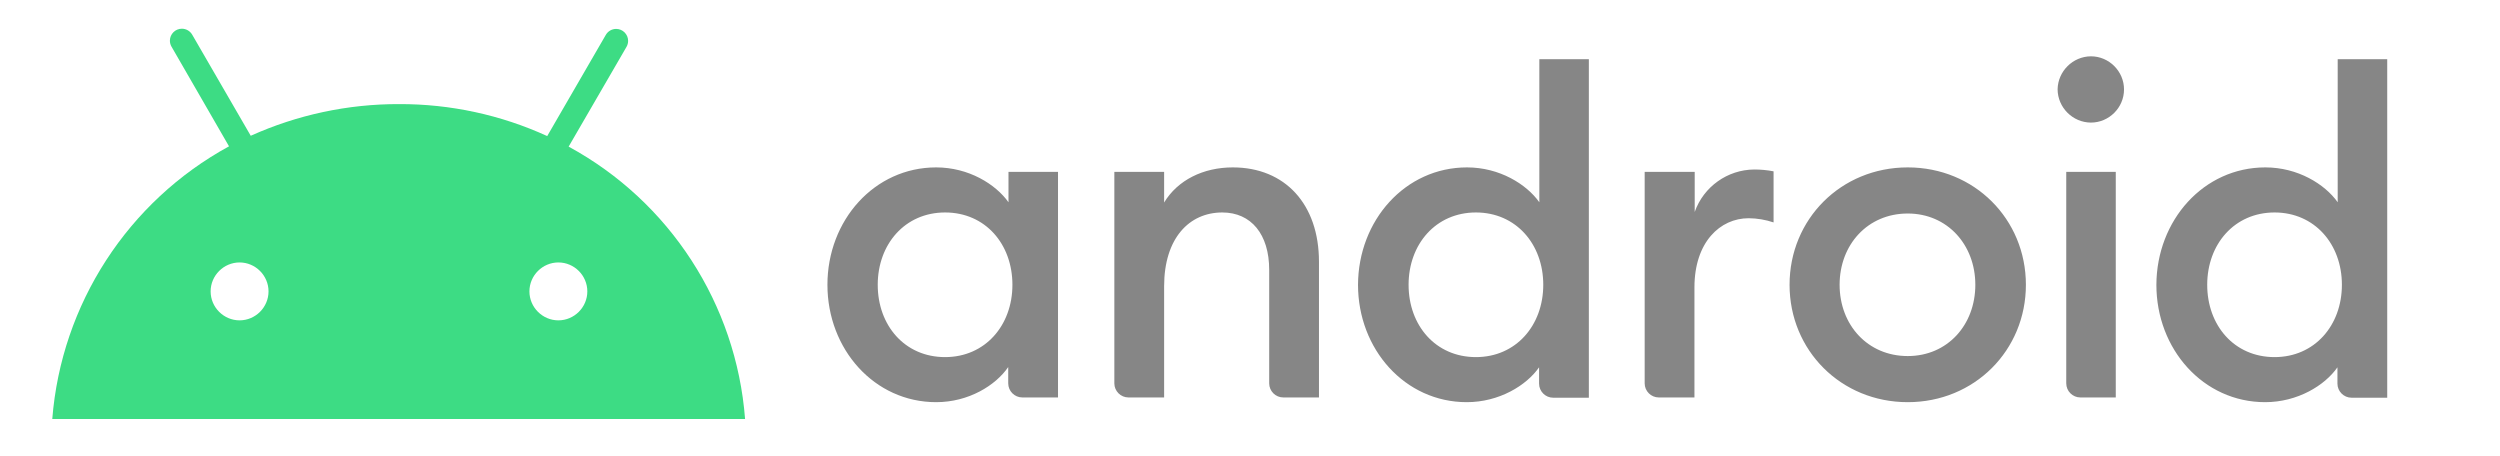
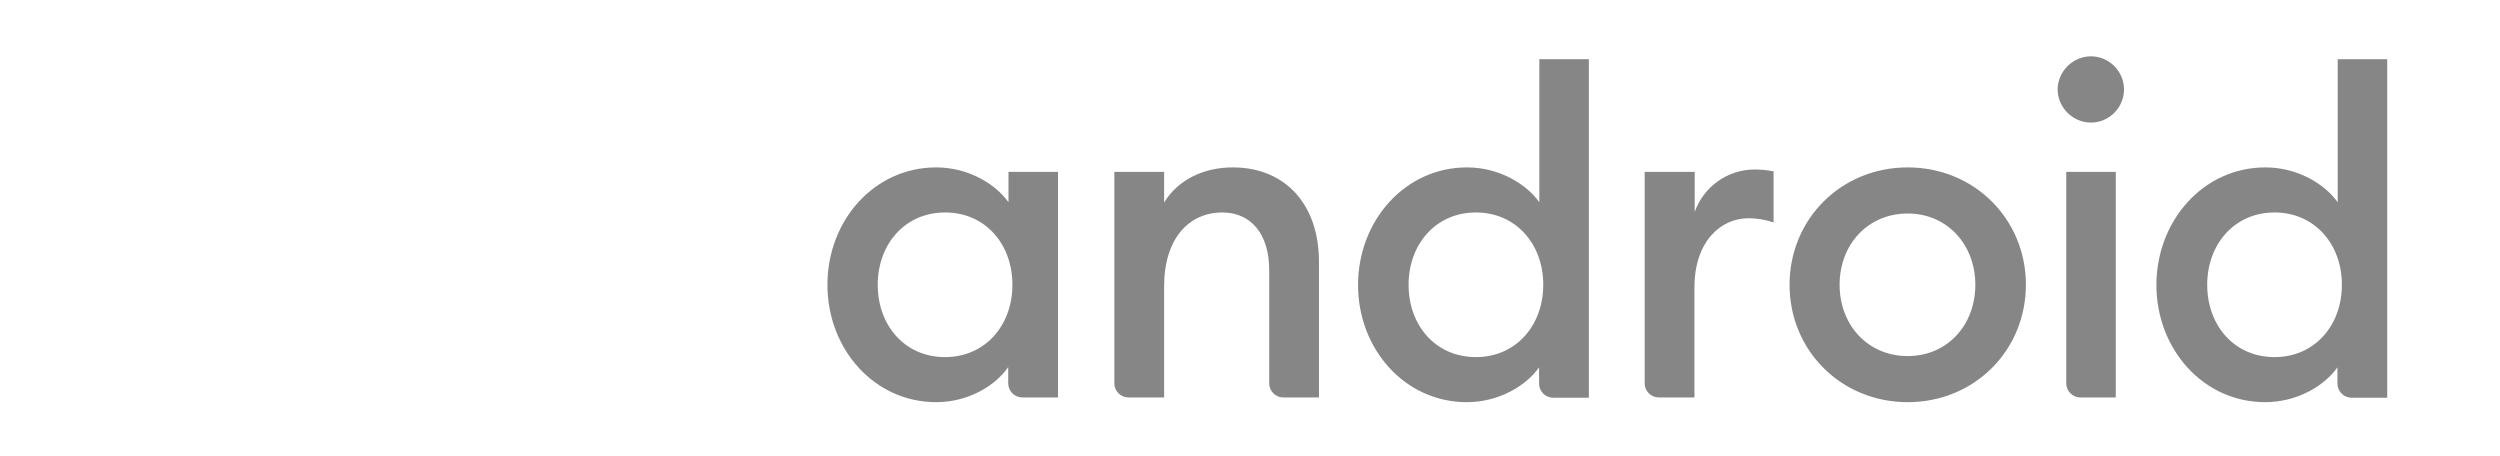
<svg xmlns="http://www.w3.org/2000/svg" width="100%" height="100%" viewBox="0 0 1492 272" version="1.1" xml:space="preserve" style="fill-rule:evenodd;clip-rule:evenodd;stroke-linejoin:round;stroke-miterlimit:2;">
  <g transform="matrix(1.478,0,0,1.478,393.513,19.217)">
    <g opacity="0.75">
      <g transform="matrix(1.058,0,0,1.058,49.027,-5.079)">
        <path d="M59.3,56.4C71.7,56.4 82,62.8 86.9,69.7L86.9,58.1L105.8,58.1L105.8,144.2L92.178,144.2C89.228,144.2 86.8,141.772 86.8,138.822L86.8,132.6C82,139.6 71.7,146 59.3,146C35.7,146 17.8,125.8 17.8,101.2C17.8,76.6 35.7,56.4 59.3,56.4M62.7,73.6C47.4,73.6 37,85.7 37,101.2C37,116.7 47.3,128.8 62.7,128.8C78,128.8 88.4,116.7 88.4,101.2C88.4,85.7 78.1,73.6 62.7,73.6M127.3,58.1L146.3,58.1L146.3,69.8C151.5,61.2 161.3,56.4 172.5,56.4C192.5,56.4 205.4,70.5 205.4,92.4L205.4,144.2L191.778,144.2C188.828,144.2 186.4,141.772 186.4,138.822L186.4,95.5C186.4,81.9 179.5,73.6 168.5,73.6C155.9,73.6 146.3,83.4 146.3,101.8L146.3,144.2L132.678,144.2C129.728,144.2 127.3,141.772 127.3,138.822L127.3,58.1ZM261.9,56.4C274.3,56.4 284.6,62.8 289.5,69.7L289.5,15.1L308.4,15.1L308.4,144.3L294.778,144.3C291.828,144.3 289.4,141.872 289.4,138.922L289.4,132.7C284.6,139.6 274.2,146 261.8,146C238.2,146 220.3,125.8 220.3,101.2C220.4,76.6 238.3,56.4 261.9,56.4M265.3,73.6C250,73.6 239.6,85.7 239.6,101.2C239.6,116.7 249.9,128.8 265.3,128.8C280.6,128.8 291,116.7 291,101.2C291,85.7 280.6,73.6 265.3,73.6M329.7,58.1L348.8,58.1L348.8,73.4C352.189,63.779 361.3,57.277 371.5,57.2C373.983,57.194 376.462,57.429 378.9,57.9L378.9,77.4C375.838,76.367 372.631,75.827 369.4,75.8C358.5,75.8 348.7,84.9 348.7,102.2L348.7,144.2L335.078,144.2C332.128,144.2 329.7,141.772 329.7,138.822L329.7,58.1ZM430.1,146C404.6,146 385,126.2 385,101.2C385,76.2 404.6,56.4 430.1,56.4C455.6,56.4 475.2,76.2 475.2,101.2C475.2,126.2 455.6,146 430.1,146M430.1,128.4C445.3,128.4 455.9,116.5 455.9,101.2C455.9,85.9 445.2,74 430.1,74C414.8,74 404.1,85.9 404.1,101.2C404.1,116.5 414.8,128.4 430.1,128.4M500,39.3C493.05,39.255 487.345,33.55 487.3,26.6C487.423,19.697 493.097,14.068 500,14C506.94,14 512.65,19.71 512.65,26.65C512.65,33.59 506.94,39.3 500,39.3M490.6,58.1L509.5,58.1L509.5,144.2L495.978,144.2C493.028,144.2 490.6,141.772 490.6,138.822L490.6,58.1ZM566.6,56.4C579,56.4 589.3,62.8 594.2,69.7L594.2,15.1L613.1,15.1L613.1,144.3L599.478,144.3C596.528,144.3 594.1,141.872 594.1,138.922L594.1,132.7C589.3,139.6 578.9,146 566.5,146C542.9,146 525,125.8 525,101.2C525.1,76.6 543,56.4 566.6,56.4M570.1,73.6C554.8,73.6 544.4,85.7 544.4,101.2C544.4,116.7 554.7,128.8 570.1,128.8C585.4,128.8 595.8,116.7 595.8,101.2C595.8,85.7 585.4,73.6 570.1,73.6" style="fill-opacity:0.63;fill-rule:nonzero;" />
      </g>
    </g>
  </g>
  <g transform="matrix(1.8,0,0,1.8,-1146.72,-9.873)">
-     <path d="M822.2,111.7C816.934,111.7 812.6,107.366 812.6,102.1C812.6,96.834 816.934,92.5 822.2,92.5C827.466,92.5 831.8,96.834 831.8,102.1C831.8,107.366 827.466,111.7 822.2,111.7M716.5,111.7C711.234,111.7 706.9,107.366 706.9,102.1C706.9,96.834 711.234,92.5 716.5,92.5C721.766,92.5 726.1,96.834 726.1,102.1C726.1,107.366 721.766,111.7 716.5,111.7M825.6,54.1L844.8,21C845.142,20.401 845.322,19.723 845.322,19.033C845.322,16.859 843.533,15.07 841.359,15.07C839.926,15.07 838.599,15.848 837.9,17.1L818.5,50.6C803.093,43.559 786.34,39.943 769.4,40C752.44,39.958 735.665,43.538 720.2,50.5L700.8,17C700.095,15.767 698.78,15.004 697.359,15.004C695.185,15.004 693.396,16.793 693.396,18.967C693.396,19.644 693.57,20.309 693.9,20.9L713,54C679.482,72.28 657.404,106.34 654.4,144.4L884.1,144.4C881.188,106.362 859.125,72.306 825.6,54.1" style="fill:rgb(61,220,132);fill-rule:nonzero;" />
-   </g>
+     </g>
</svg>